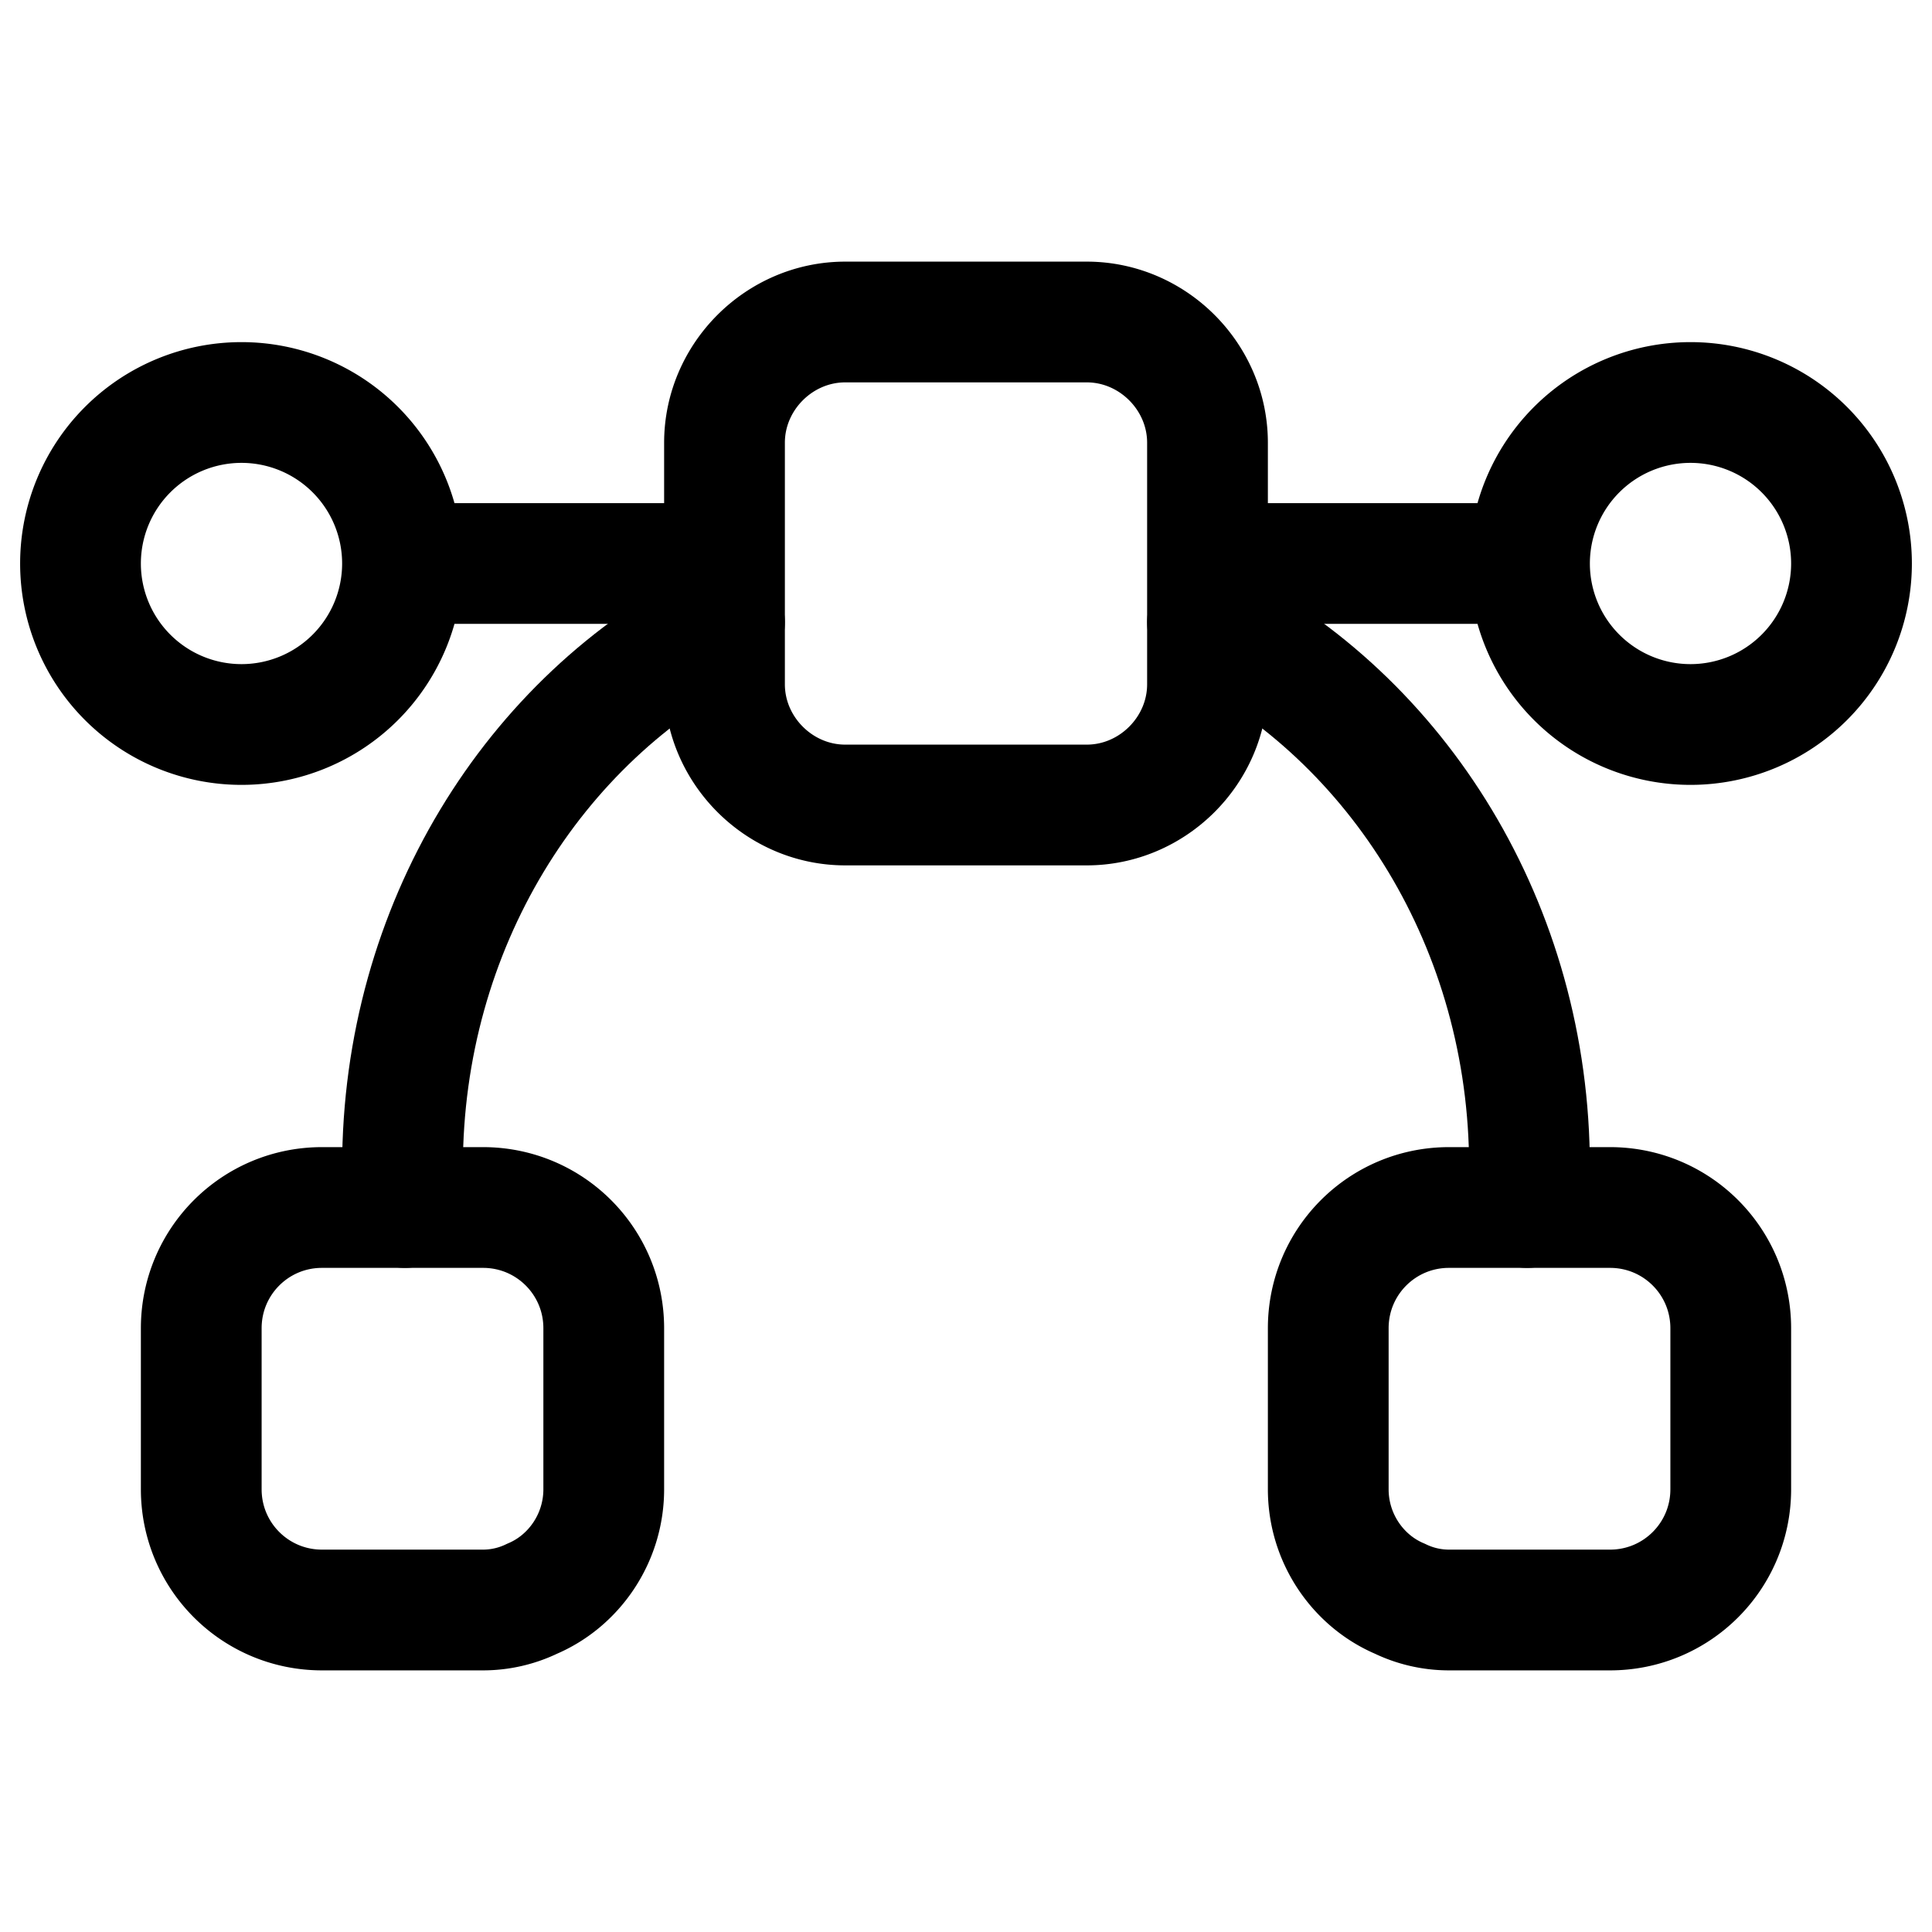
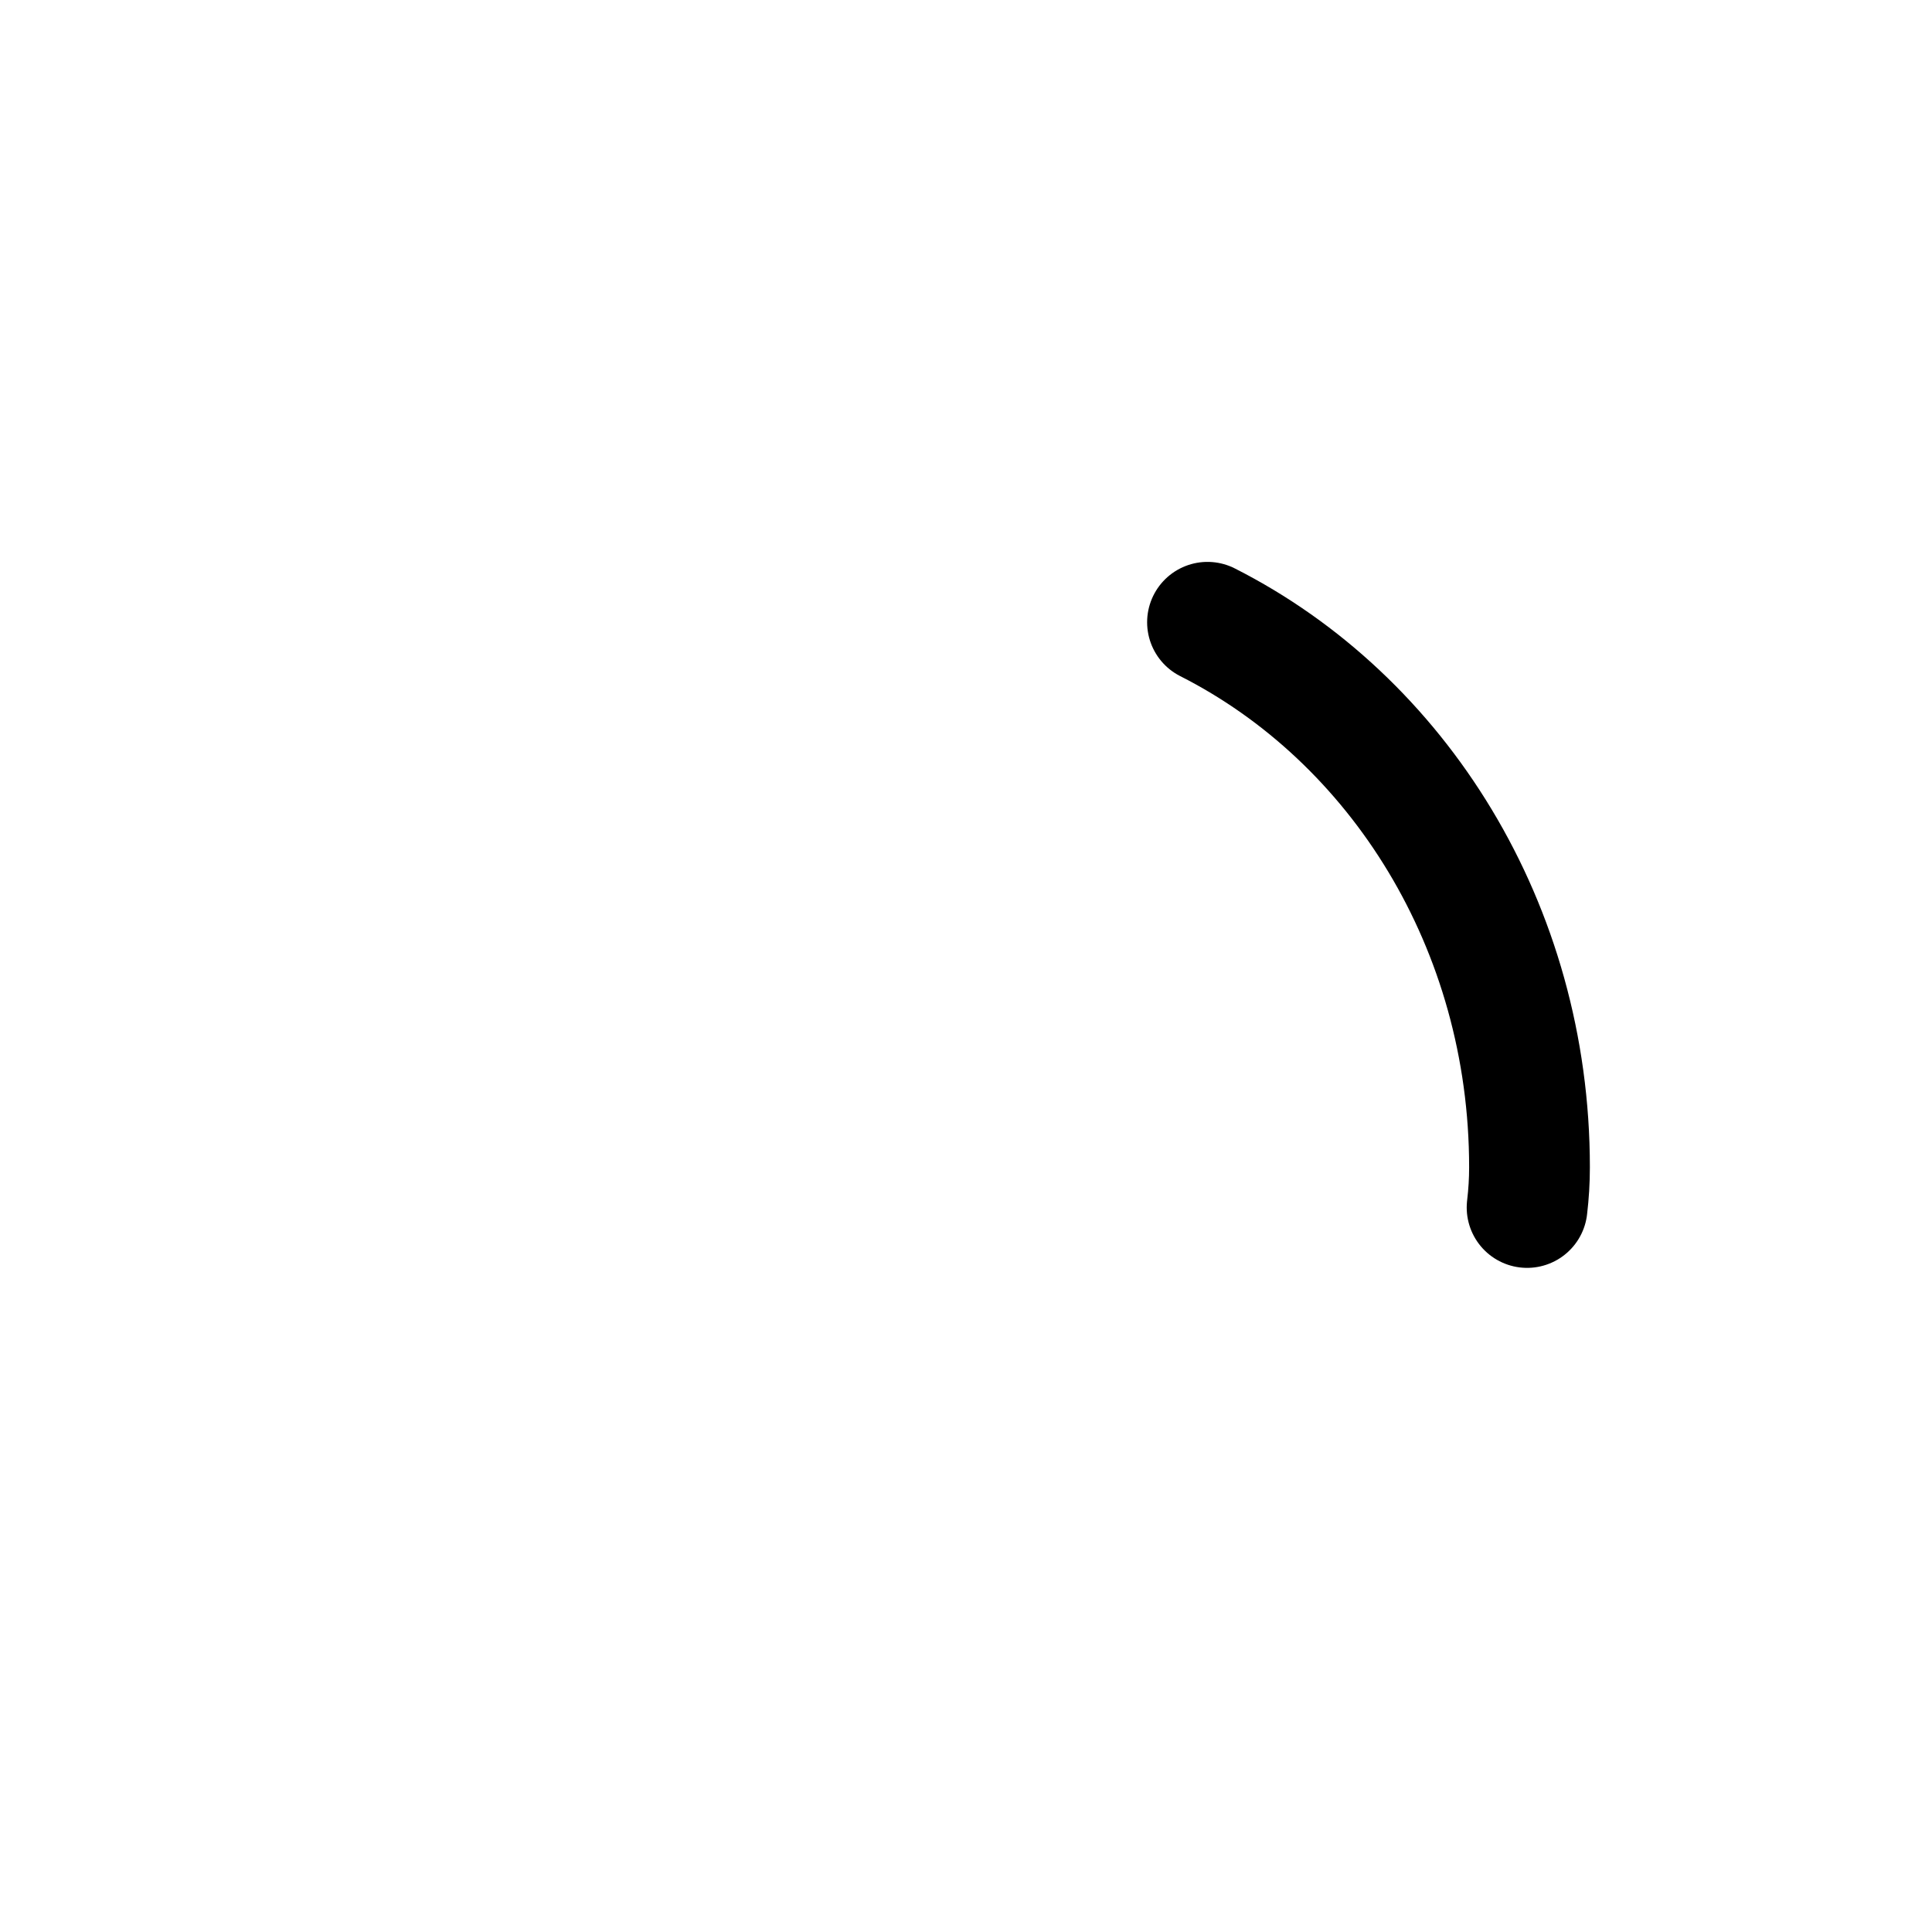
<svg xmlns="http://www.w3.org/2000/svg" fill="none" viewBox="0 0 24 24" stroke="currentColor" aria-hidden="true">
-   <path stroke-linecap="round" stroke-linejoin="round" stroke-miterlimit="10" stroke-width="1.5" d="M3 9a2 2 0 100-4 2 2 0 000 4zM21 9a2 2 0 100-4 2 2 0 000 4zM19 7h-4M9 7H5M7.5 16.5v2c0 .61-.37 1.14-.89 1.36A1.4 1.4 0 016 20H4c-.83 0-1.5-.67-1.5-1.5v-2c0-.83.67-1.5 1.5-1.5h2c.83 0 1.5.67 1.5 1.5zM21.5 16.5v2c0 .83-.67 1.5-1.5 1.5h-2a1.4 1.4 0 01-.61-.14c-.52-.22-.89-.75-.89-1.36v-2c0-.83.67-1.5 1.5-1.5h2c.83 0 1.5.67 1.5 1.5zM15 5.5v3c0 .82-.68 1.5-1.5 1.5h-3C9.68 10 9 9.32 9 8.5v-3c0-.82.68-1.5 1.5-1.5h3c.82 0 1.5.68 1.5 1.5z" />
-   <path stroke-linecap="round" stroke-linejoin="round" stroke-miterlimit="10" stroke-width="1.5" d="M15 7.73c2.37 1.2 4 3.78 4 6.77 0 .17-.01.33-.03.5M5.03 15c-.02-.17-.03-.33-.03-.5 0-2.99 1.63-5.57 4-6.77" />
+   <path stroke-linecap="round" stroke-linejoin="round" stroke-miterlimit="10" stroke-width="1.5" d="M15 7.73c2.37 1.2 4 3.78 4 6.77 0 .17-.01.33-.03.5M5.03 15" />
</svg>